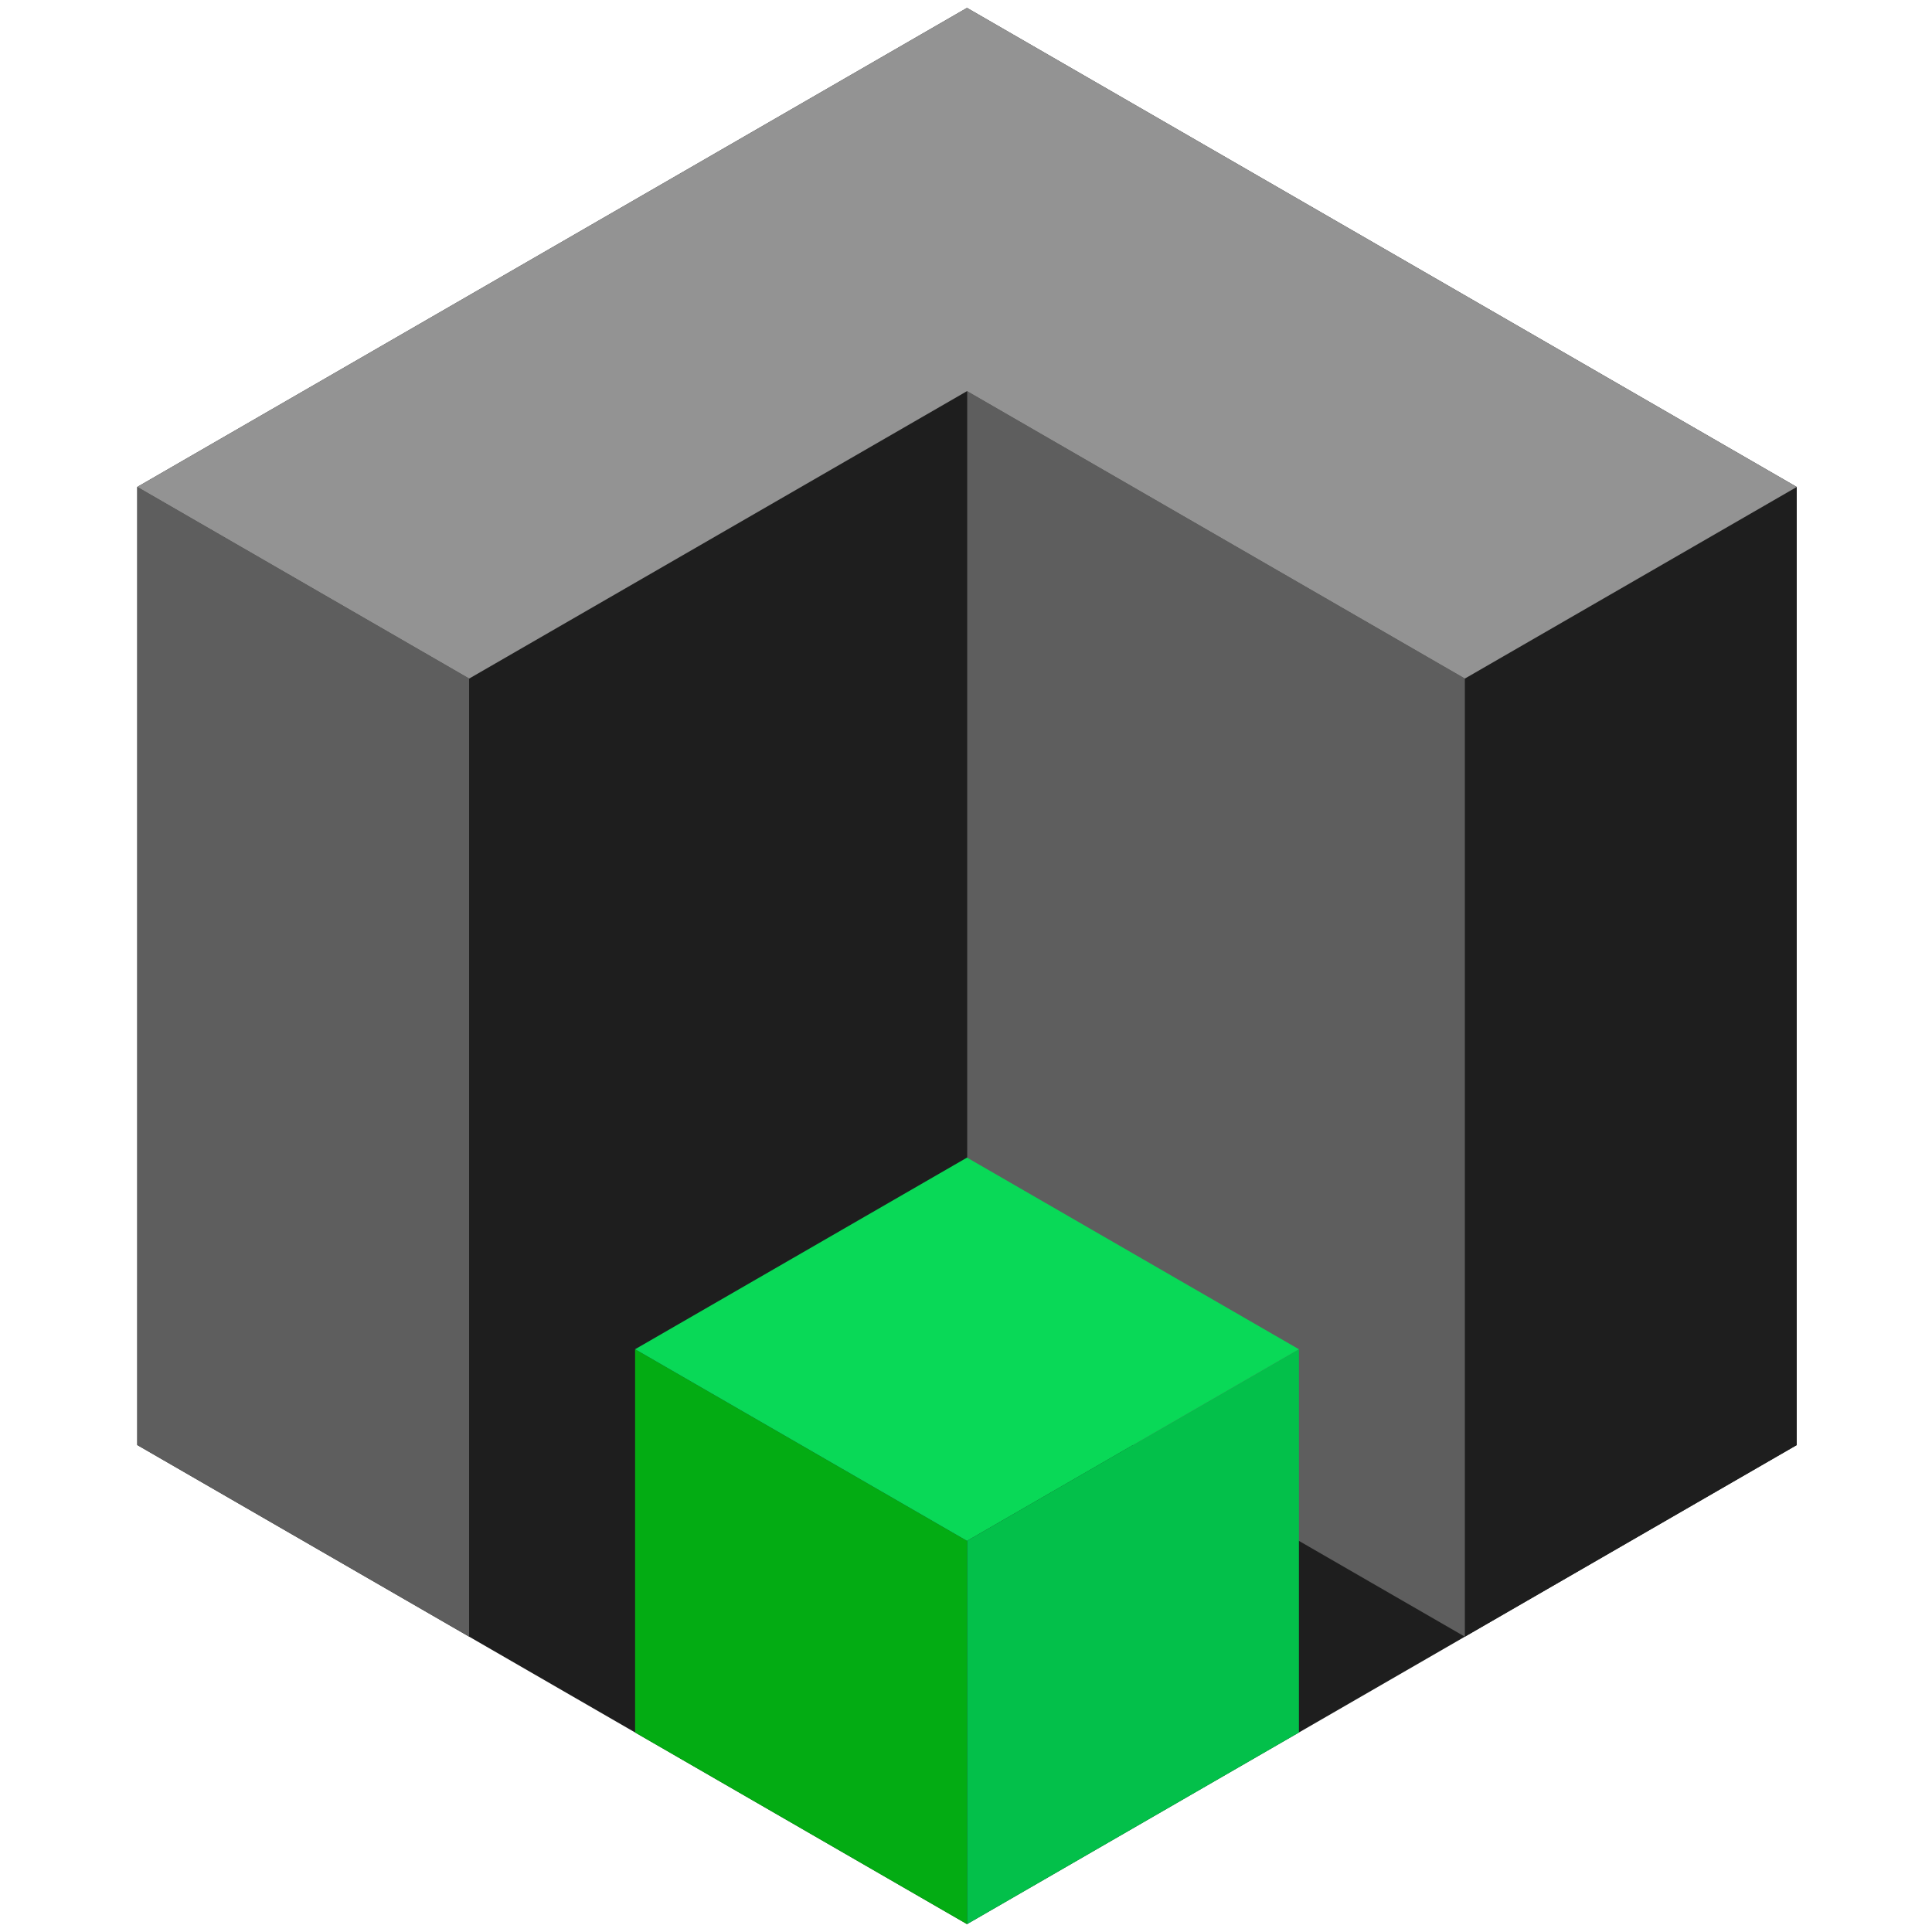
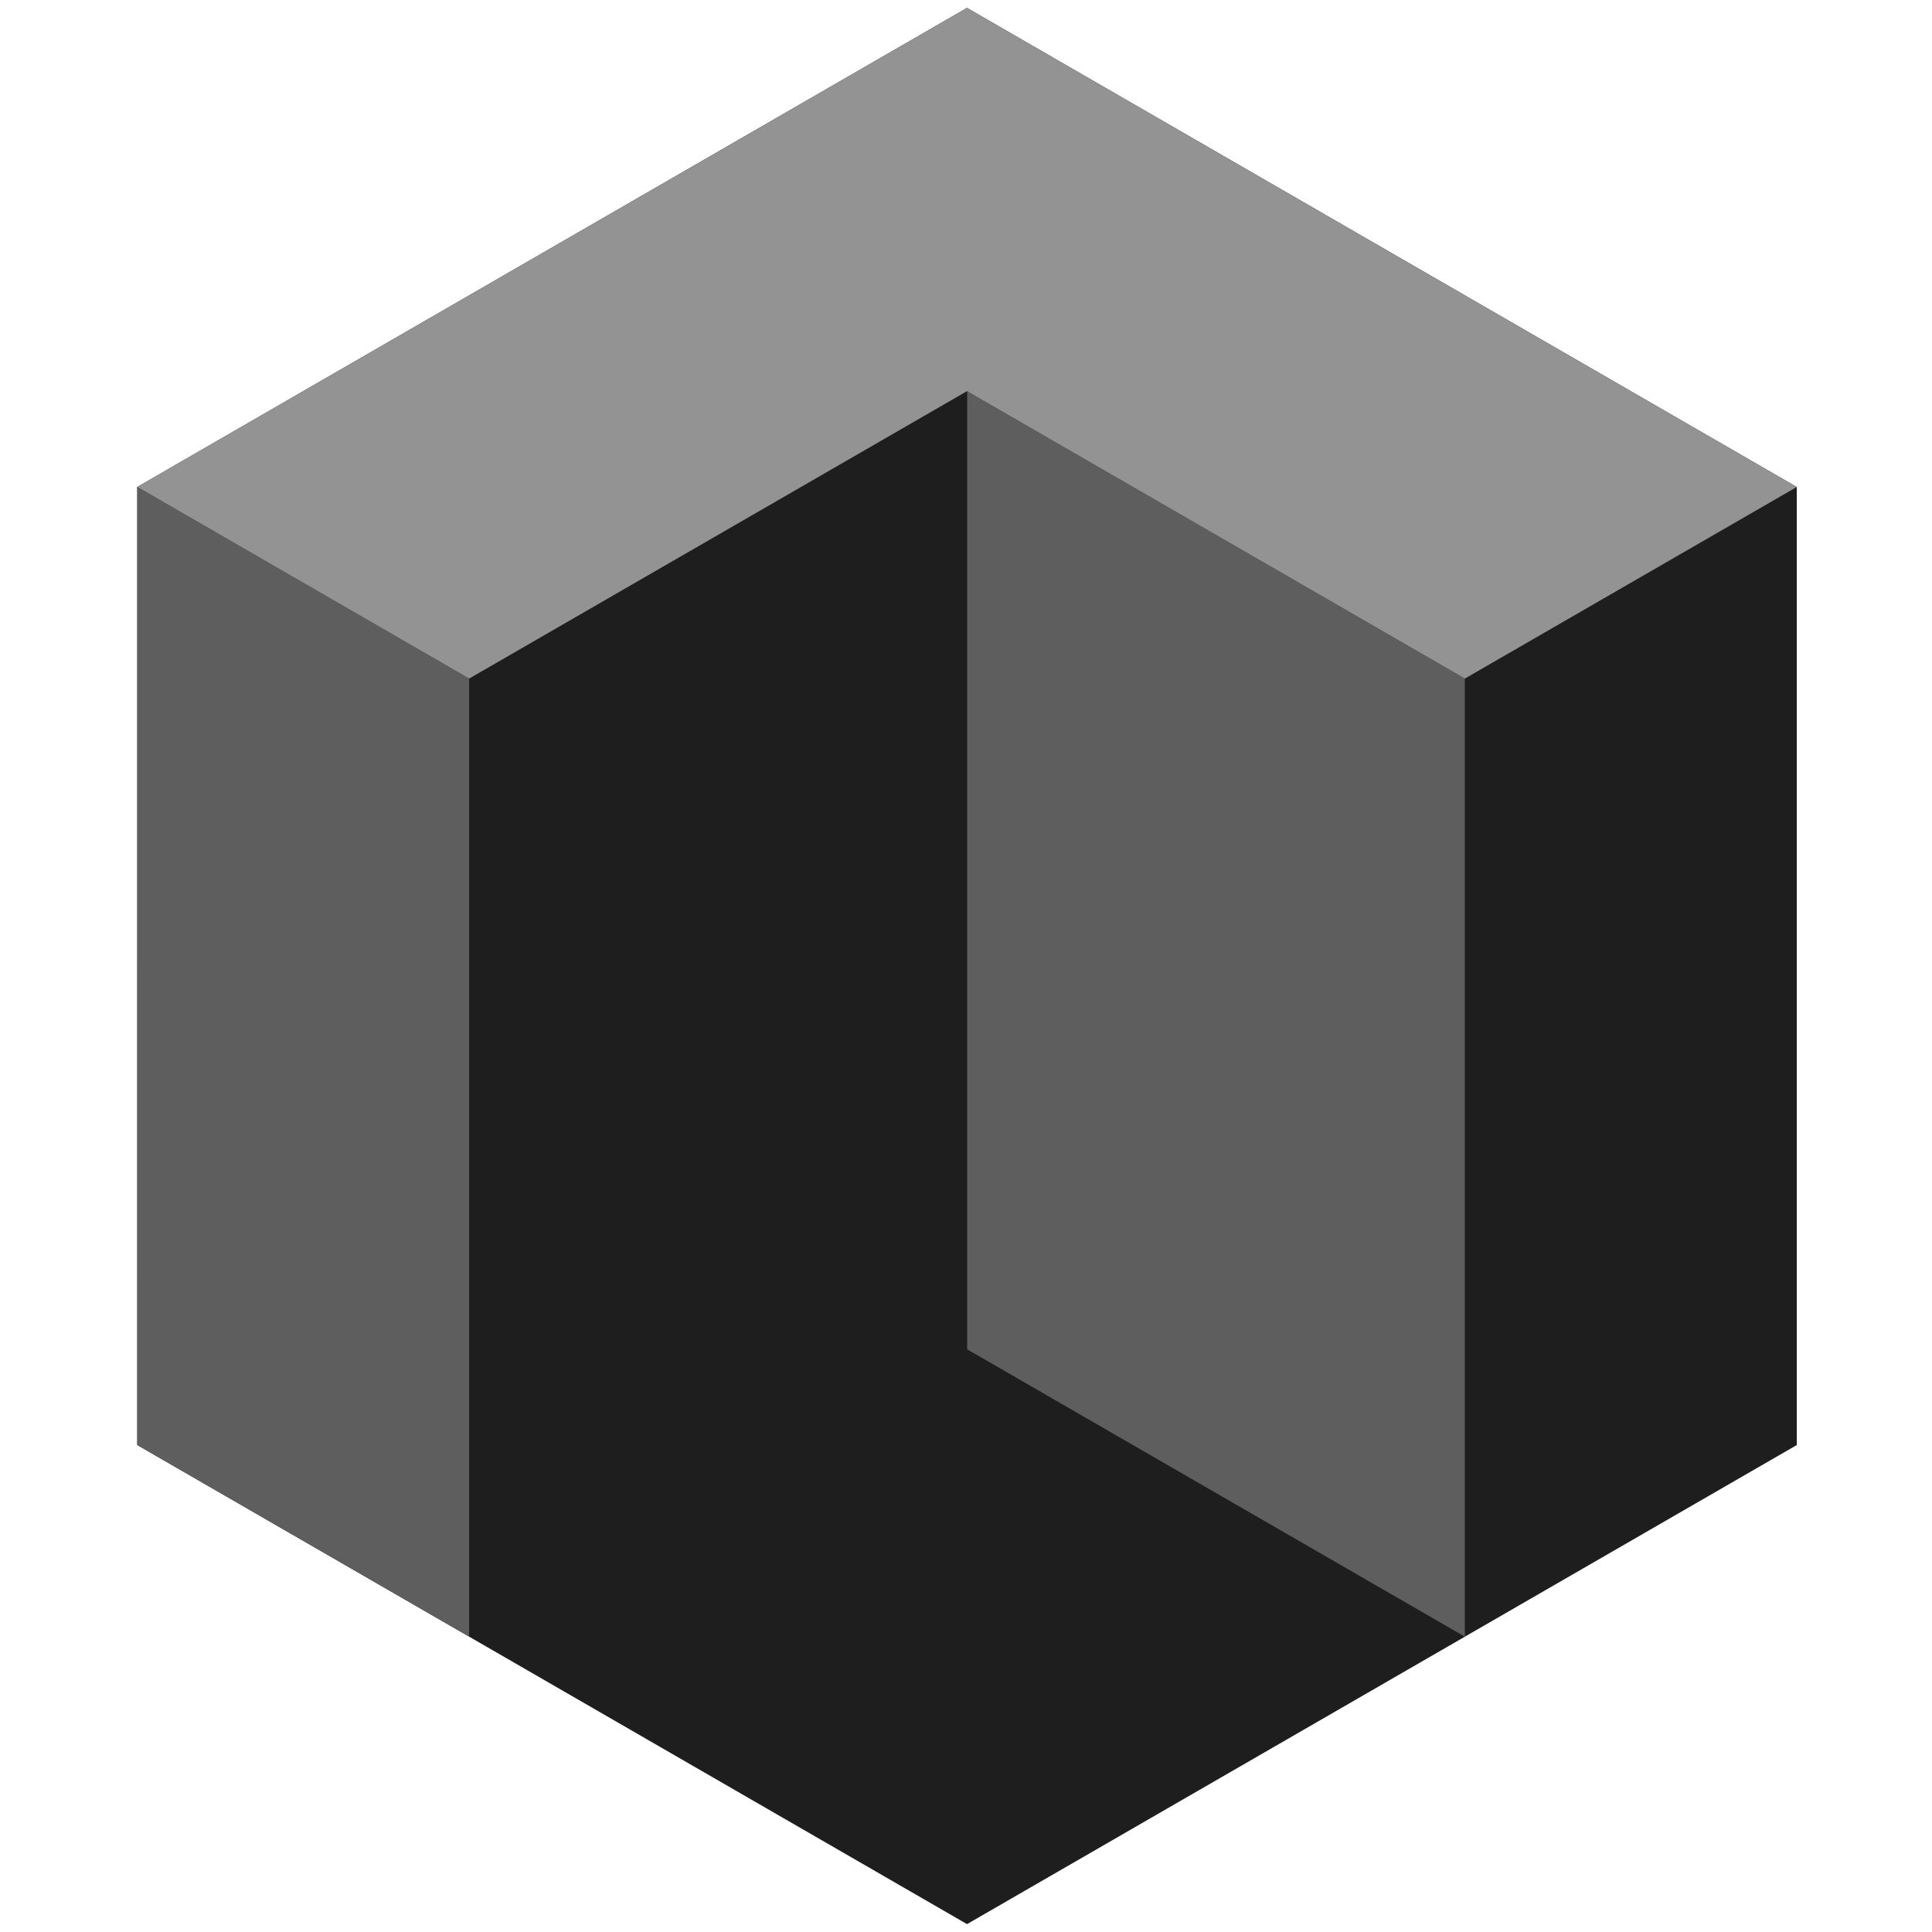
<svg xmlns="http://www.w3.org/2000/svg" version="1.1" width="100" height="100">
  <svg width="100" height="100" viewBox="0 0 100 100" fill="none">
    <path d="M93 25.205L50.052 0.408L7.105 25.204L7.104 74.795L50.053 99.592L93 74.796L93 25.205Z" fill="#1E1E1E" />
-     <path d="M93 25.205L84.41 30.164L84.41 30.164V30.164L75.821 35.123V45.041V54.959V64.878V74.796V84.714L84.41 79.755V79.755L93 74.796L93 64.878H93L93 54.96L93 54.959L93 45.041L93 45.041L93 35.123H93L93 25.205Z" fill="#1E1E1E" />
    <path d="M24.284 84.713V35.122L7.105 25.203L7.105 74.795L24.284 84.713Z" fill="#5E5E5E" />
    <path d="M75.821 84.714L50.053 69.837L50.053 20.245L75.821 35.123L75.821 84.714Z" fill="#5E5E5E" />
    <path d="M24.284 84.713L50.053 69.837L50.053 20.245L24.284 35.122V84.713Z" fill="#1E1E1E" />
    <path d="M75.821 35.123L93.001 25.205L50.053 0.407L7.106 25.203L24.285 35.122L50.053 20.245L75.821 35.123Z" fill="#939393" />
-     <path d="M67.232 79.756V69.837L67.232 69.837L58.642 74.796V74.796L50.053 79.756V89.674V99.593L58.642 94.633V94.633L67.232 89.674V89.674V79.756Z" fill="#03C04A" />
-     <path d="M50.053 89.674V79.756L50.053 79.756L41.463 74.797V74.796H41.463L32.873 69.837V79.756V89.674V89.674L41.462 94.632L41.462 94.633L41.462 94.633H41.463L41.463 94.633V94.633V94.634L50.052 99.592L50.052 99.592L50.053 99.593V89.674Z" fill="#03AC13" />
-     <path d="M32.874 69.837L32.873 69.837L41.463 74.796H41.463L41.464 74.797L50.053 79.756L50.053 79.756L58.642 74.797V74.797L67.232 69.838V69.837H67.231L67.231 69.837L58.642 64.878H58.642L58.642 64.878L58.642 64.878H58.642V64.878L55.329 62.965L50.737 60.313L50.052 59.918L32.873 69.836L32.873 69.837L32.874 69.837Z" fill="#09D957" />
  </svg>
  <style>@media (prefers-color-scheme: light) { :root { filter: none; } }
@media (prefers-color-scheme: dark) { :root { filter: none; } }
</style>
</svg>